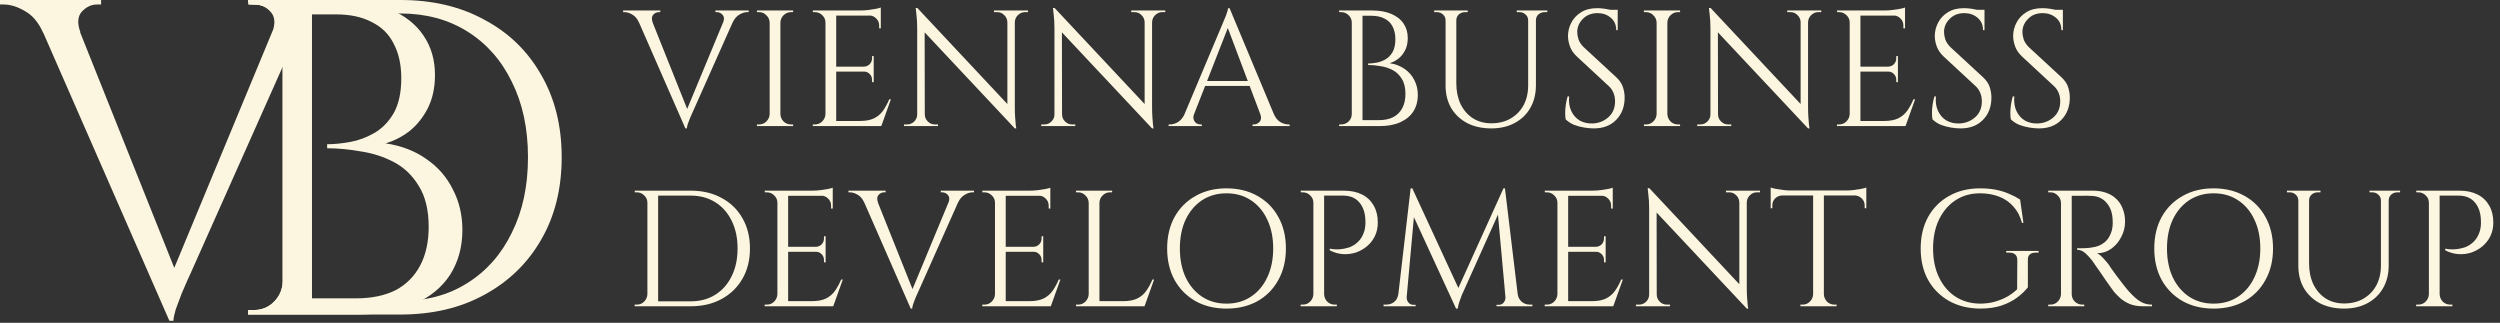
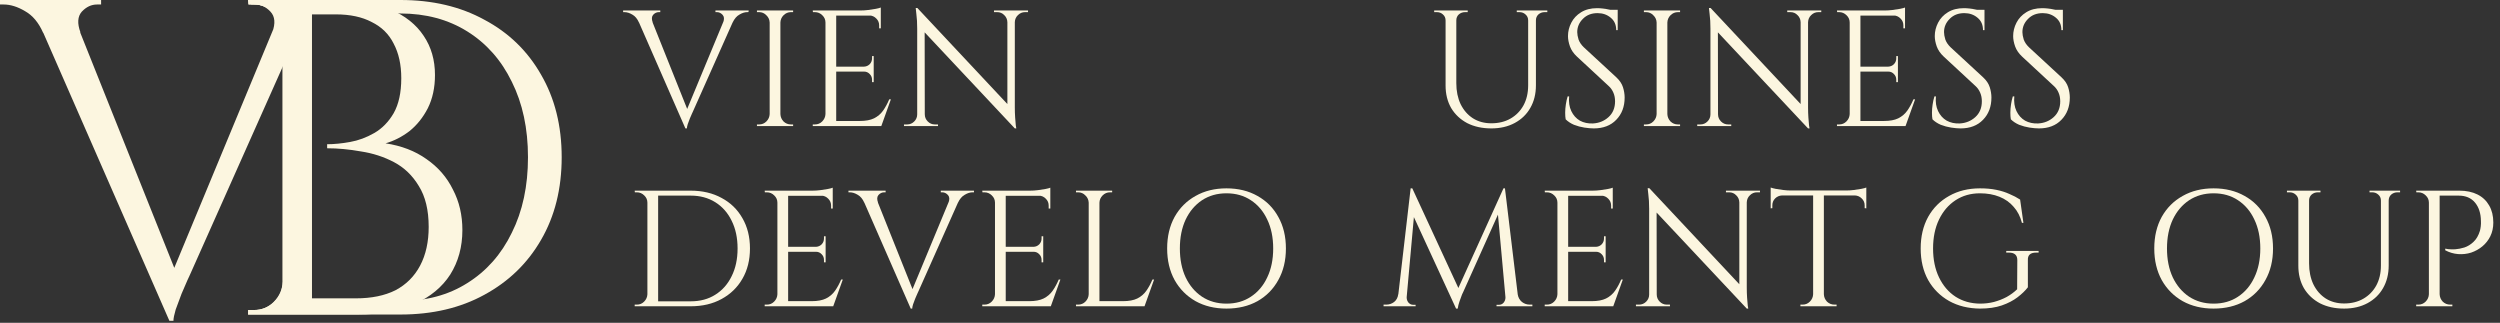
<svg xmlns="http://www.w3.org/2000/svg" width="333" height="43" viewBox="0 0 333 43" fill="none">
  <rect x="0" y="0" width="333" height="43" fill="#333333" stroke="none" />
  <path d="M53.331 2.28882e-05C57.6 2.28882e-05 61.331 0.878 64.522 2.633C67.754 4.349 70.268 6.783 72.064 9.935C73.899 13.087 74.817 16.758 74.817 20.947C74.817 25.137 73.899 28.808 72.064 31.96C70.268 35.072 67.754 37.506 64.522 39.261C61.331 41.017 57.6 41.895 53.331 41.895H40.523L40.463 40.099C40.463 40.099 40.882 40.099 41.72 40.099C42.598 40.099 43.675 40.099 44.952 40.099C46.269 40.099 47.565 40.099 48.842 40.099C50.119 40.099 51.176 40.099 52.014 40.099C52.892 40.099 53.331 40.099 53.331 40.099C56.762 40.099 59.735 39.301 62.248 37.705C64.802 36.109 66.777 33.875 68.173 31.002C69.61 28.129 70.328 24.778 70.328 20.947C70.328 17.117 69.61 13.765 68.173 10.893C66.777 8.02 64.802 5.785 62.248 4.189C59.695 2.594 56.722 1.796 53.331 1.796C53.331 1.796 52.872 1.796 51.954 1.796C51.076 1.796 49.959 1.796 48.603 1.796C47.286 1.796 45.949 1.796 44.593 1.796C43.276 1.796 42.159 1.796 41.241 1.796C40.324 1.796 39.865 1.796 39.865 1.796V2.28882e-05H53.331ZM41.54 2.28882e-05V41.895H37.65V2.28882e-05H41.54ZM37.83 37.526V41.895H33.042V41.296C33.042 41.296 33.161 41.296 33.401 41.296C33.68 41.296 33.82 41.296 33.82 41.296C34.857 41.296 35.735 40.937 36.453 40.219C37.211 39.461 37.61 38.563 37.65 37.526H37.83ZM37.83 4.369H37.65C37.65 3.332 37.271 2.454 36.513 1.736C35.755 0.978 34.857 0.599 33.82 0.599C33.82 0.599 33.7 0.599 33.461 0.599C33.221 0.599 33.102 0.599 33.102 0.599L33.042 2.28882e-05H37.83V4.369Z" fill="#FCF6E0" />
  <path d="M38.608 2.28882e-05H44.952C47.745 2.28882e-05 50.099 0.419 52.014 1.257C53.969 2.095 55.445 3.272 56.443 4.788C57.44 6.264 57.939 8 57.939 9.995C57.939 11.671 57.62 13.147 56.981 14.424C56.343 15.661 55.525 16.678 54.528 17.476C53.53 18.234 52.473 18.773 51.356 19.092C53.47 19.411 55.286 20.109 56.802 21.187C58.358 22.264 59.535 23.621 60.333 25.256C61.171 26.852 61.59 28.648 61.59 30.643C61.59 32.877 61.051 34.852 59.974 36.568C58.897 38.244 57.301 39.56 55.186 40.518C53.111 41.436 50.598 41.895 47.645 41.895H41.002C41.002 41.895 41.002 41.715 41.002 41.356C41.042 40.997 41.062 40.638 41.062 40.279C41.062 39.919 41.062 39.74 41.062 39.74H47.406C49.48 39.74 51.236 39.381 52.672 38.663C54.109 37.905 55.206 36.807 55.964 35.371C56.722 33.935 57.101 32.219 57.101 30.224C57.101 27.99 56.662 26.174 55.785 24.778C54.947 23.381 53.849 22.324 52.493 21.606C51.136 20.887 49.66 20.409 48.064 20.169C46.508 19.89 45.012 19.75 43.575 19.75V19.212C44.493 19.212 45.51 19.112 46.628 18.912C47.745 18.713 48.822 18.314 49.859 17.715C50.897 17.117 51.755 16.239 52.433 15.082C53.111 13.885 53.45 12.329 53.45 10.414C53.45 8.618 53.111 7.082 52.433 5.805C51.795 4.529 50.817 3.571 49.5 2.933C48.224 2.254 46.628 1.915 44.712 1.915H39.206C39.206 1.875 39.146 1.716 39.027 1.436C38.947 1.117 38.847 0.798 38.727 0.479C38.648 0.16 38.608 2.28882e-05 38.608 2.28882e-05ZM41.54 2.28882e-05V41.895H37.65V2.28882e-05H41.54ZM37.83 37.526V41.895H33.042L33.102 41.296C33.181 41.296 33.301 41.296 33.461 41.296C33.66 41.296 33.78 41.296 33.82 41.296C34.857 41.296 35.755 40.937 36.513 40.219C37.271 39.461 37.65 38.563 37.65 37.526H37.83ZM37.83 4.369H37.65C37.65 3.332 37.271 2.454 36.513 1.736C35.755 0.978 34.857 0.599 33.82 0.599C33.78 0.599 33.66 0.599 33.461 0.599C33.301 0.599 33.181 0.599 33.102 0.599L33.042 2.28882e-05H37.83V4.369Z" fill="#FCF6E0" />
  <path d="M22.563 42.733L4.01 0.359H9.097L23.76 37.047L22.563 42.733ZM22.563 42.733L22.025 38.543L37.944 0.18H41.535L25.316 36.568C25.316 36.568 25.197 36.827 24.957 37.346C24.758 37.825 24.498 38.423 24.179 39.142C23.9 39.86 23.64 40.558 23.401 41.236C23.202 41.915 23.102 42.413 23.102 42.733H22.563ZM36.269 4.309C36.708 3.112 36.628 2.195 36.029 1.556C35.431 0.918 34.752 0.599 33.994 0.599H33.456V5.72205e-05H45.486V0.599C45.486 0.599 45.386 0.599 45.186 0.599C45.027 0.599 44.947 0.599 44.947 0.599C44.069 0.599 43.131 0.898 42.134 1.496C41.136 2.055 40.319 3.012 39.68 4.369L36.269 4.309ZM10.713 4.309L5.746 4.369C5.147 3.012 4.349 2.055 3.352 1.496C2.354 0.898 1.396 0.599 0.479 0.599C0.479 0.599 0.399 0.599 0.239 0.599C0.08 0.599 0 0.599 0 0.599V5.72205e-05H13.466V0.599H12.928C12.169 0.599 11.491 0.918 10.893 1.556C10.334 2.195 10.274 3.112 10.713 4.309Z" fill="#FCF6E0" />
  <path d="M324.673 25.396H327.577C328.516 25.396 329.322 25.565 329.997 25.902C330.672 26.239 331.192 26.731 331.559 27.376C331.926 28.007 332.109 28.762 332.109 29.642C332.109 30.317 331.977 30.925 331.713 31.468C331.449 31.996 331.097 32.443 330.657 32.81C330.217 33.177 329.718 33.455 329.161 33.646C328.604 33.822 328.024 33.888 327.423 33.844C326.836 33.8 326.264 33.631 325.707 33.338V33.118C325.707 33.118 325.832 33.14 326.081 33.184C326.33 33.213 326.646 33.221 327.027 33.206C327.423 33.177 327.834 33.096 328.259 32.964C328.699 32.817 329.102 32.568 329.469 32.216C329.85 31.864 330.136 31.373 330.327 30.742C330.371 30.581 330.408 30.383 330.437 30.148C330.466 29.899 330.474 29.657 330.459 29.422C330.444 28.41 330.18 27.596 329.667 26.98C329.154 26.364 328.428 26.056 327.489 26.056H324.893C324.893 26.056 324.871 26.005 324.827 25.902C324.798 25.785 324.761 25.675 324.717 25.572C324.688 25.455 324.673 25.396 324.673 25.396ZM324.959 25.396V40.796H323.529V25.396H324.959ZM323.595 39.19V40.796H321.835V40.576C321.835 40.576 321.879 40.576 321.967 40.576C322.07 40.576 322.121 40.576 322.121 40.576C322.502 40.576 322.825 40.444 323.089 40.18C323.368 39.901 323.514 39.571 323.529 39.19H323.595ZM323.595 27.002H323.529C323.529 26.621 323.39 26.298 323.111 26.034C322.832 25.755 322.502 25.616 322.121 25.616C322.121 25.616 322.077 25.616 321.989 25.616C321.901 25.616 321.857 25.616 321.857 25.616L321.835 25.396H323.595V27.002ZM324.893 39.19H324.959C324.974 39.571 325.113 39.901 325.377 40.18C325.656 40.444 325.986 40.576 326.367 40.576C326.367 40.576 326.411 40.576 326.499 40.576C326.602 40.576 326.653 40.576 326.653 40.576V40.796H324.893V39.19Z" fill="#FCF6E0" />
  <path d="M307.569 25.396V35.076C307.569 36.132 307.759 37.063 308.141 37.87C308.537 38.677 309.087 39.307 309.791 39.762C310.495 40.202 311.309 40.422 312.233 40.422C313.215 40.422 314.073 40.209 314.807 39.784C315.54 39.359 316.112 38.772 316.523 38.024C316.933 37.261 317.139 36.374 317.139 35.362V25.396H318.173V35.362C318.173 36.506 317.923 37.511 317.425 38.376C316.941 39.227 316.251 39.894 315.357 40.378C314.462 40.862 313.421 41.104 312.233 41.104C311.015 41.104 309.945 40.869 309.021 40.4C308.111 39.916 307.4 39.249 306.887 38.398C306.388 37.533 306.139 36.528 306.139 35.384V25.396H307.569ZM306.205 25.396V26.716H306.139C306.139 26.393 306.021 26.129 305.787 25.924C305.567 25.719 305.295 25.616 304.973 25.616C304.973 25.616 304.914 25.616 304.797 25.616C304.679 25.616 304.621 25.616 304.621 25.616V25.396H306.205ZM309.087 25.396V25.616C309.087 25.616 309.028 25.616 308.911 25.616C308.793 25.616 308.735 25.616 308.735 25.616C308.412 25.616 308.133 25.719 307.899 25.924C307.679 26.129 307.569 26.393 307.569 26.716H307.525V25.396H309.087ZM317.205 25.396V26.716H317.139C317.139 26.393 317.021 26.129 316.787 25.924C316.567 25.719 316.295 25.616 315.973 25.616C315.973 25.616 315.914 25.616 315.797 25.616C315.679 25.616 315.621 25.616 315.621 25.616V25.396H317.205ZM319.691 25.396V25.616C319.691 25.616 319.632 25.616 319.515 25.616C319.397 25.616 319.339 25.616 319.339 25.616C319.016 25.616 318.737 25.719 318.503 25.924C318.283 26.129 318.173 26.393 318.173 26.716H318.129V25.396H319.691Z" fill="#FCF6E0" />
  <path d="M294.847 25.088C296.417 25.088 297.795 25.425 298.983 26.1C300.171 26.76 301.095 27.691 301.755 28.894C302.43 30.097 302.767 31.497 302.767 33.096C302.767 34.695 302.43 36.095 301.755 37.298C301.095 38.501 300.171 39.439 298.983 40.114C297.795 40.774 296.417 41.104 294.847 41.104C293.293 41.104 291.921 40.774 290.733 40.114C289.545 39.439 288.614 38.501 287.939 37.298C287.279 36.095 286.949 34.695 286.949 33.096C286.949 31.497 287.279 30.097 287.939 28.894C288.614 27.691 289.545 26.76 290.733 26.1C291.921 25.425 293.293 25.088 294.847 25.088ZM294.847 40.444C296.094 40.444 297.179 40.136 298.103 39.52C299.042 38.904 299.768 38.046 300.281 36.946C300.809 35.846 301.073 34.563 301.073 33.096C301.073 31.629 300.809 30.346 300.281 29.246C299.768 28.146 299.042 27.288 298.103 26.672C297.179 26.056 296.094 25.748 294.847 25.748C293.615 25.748 292.53 26.056 291.591 26.672C290.667 27.288 289.941 28.146 289.413 29.246C288.9 30.346 288.643 31.629 288.643 33.096C288.643 34.563 288.9 35.846 289.413 36.946C289.941 38.046 290.667 38.904 291.591 39.52C292.53 40.136 293.615 40.444 294.847 40.444Z" fill="#FCF6E0" />
-   <path d="M275.667 25.396H278.769C279.429 25.396 280.023 25.491 280.551 25.682C281.094 25.873 281.548 26.151 281.915 26.518C282.282 26.87 282.56 27.303 282.751 27.816C282.956 28.315 283.059 28.887 283.059 29.532C283.059 30.236 282.89 30.911 282.553 31.556C282.23 32.201 281.783 32.729 281.211 33.14C280.654 33.536 280.023 33.734 279.319 33.734C279.568 33.837 279.84 34.049 280.133 34.372C280.426 34.68 280.683 34.981 280.903 35.274C280.903 35.274 280.998 35.421 281.189 35.714C281.394 35.993 281.644 36.337 281.937 36.748C282.245 37.159 282.553 37.562 282.861 37.958C283.169 38.354 283.433 38.669 283.653 38.904C283.946 39.227 284.24 39.513 284.533 39.762C284.826 40.011 285.142 40.209 285.479 40.356C285.831 40.503 286.22 40.576 286.645 40.576V40.796H285.435C284.76 40.796 284.174 40.693 283.675 40.488C283.191 40.283 282.78 40.033 282.443 39.74C282.106 39.432 281.82 39.139 281.585 38.86C281.541 38.801 281.416 38.633 281.211 38.354C281.02 38.075 280.786 37.745 280.507 37.364C280.243 36.968 279.979 36.579 279.715 36.198C279.451 35.817 279.224 35.494 279.033 35.23C278.842 34.951 278.732 34.79 278.703 34.746C278.424 34.379 278.116 34.042 277.779 33.734C277.442 33.426 277.075 33.272 276.679 33.272V33.052C276.679 33.052 276.789 33.059 277.009 33.074C277.244 33.074 277.522 33.067 277.845 33.052C278.226 33.037 278.644 32.979 279.099 32.876C279.554 32.773 279.979 32.561 280.375 32.238C280.771 31.915 281.072 31.424 281.277 30.764C281.321 30.603 281.358 30.405 281.387 30.17C281.416 29.921 281.424 29.679 281.409 29.444C281.394 28.447 281.138 27.655 280.639 27.068C280.155 26.467 279.502 26.144 278.681 26.1C278.27 26.071 277.845 26.063 277.405 26.078C276.98 26.078 276.62 26.078 276.327 26.078C276.034 26.078 275.887 26.078 275.887 26.078C275.887 26.063 275.865 26.005 275.821 25.902C275.792 25.785 275.755 25.675 275.711 25.572C275.682 25.455 275.667 25.396 275.667 25.396ZM275.953 25.396V40.796H274.523V25.396H275.953ZM274.589 39.19V40.796H272.829V40.576C272.829 40.576 272.873 40.576 272.961 40.576C273.064 40.576 273.115 40.576 273.115 40.576C273.496 40.576 273.819 40.444 274.083 40.18C274.362 39.901 274.508 39.571 274.523 39.19H274.589ZM274.589 27.002H274.523C274.508 26.621 274.362 26.298 274.083 26.034C273.819 25.755 273.496 25.616 273.115 25.616C273.115 25.616 273.064 25.616 272.961 25.616C272.873 25.616 272.829 25.616 272.829 25.616V25.396H274.589V27.002ZM275.887 39.19H275.953C275.953 39.571 276.092 39.901 276.371 40.18C276.65 40.444 276.98 40.576 277.361 40.576C277.361 40.576 277.405 40.576 277.493 40.576C277.581 40.576 277.625 40.576 277.625 40.576V40.796H275.887V39.19Z" fill="#FCF6E0" />
  <path d="M270.113 34.636V38.266C269.776 38.706 269.321 39.146 268.749 39.586C268.177 40.026 267.473 40.393 266.637 40.686C265.816 40.965 264.848 41.104 263.733 41.104C262.178 41.089 260.807 40.752 259.619 40.092C258.431 39.417 257.5 38.486 256.825 37.298C256.165 36.095 255.835 34.695 255.835 33.096C255.835 31.497 256.165 30.097 256.825 28.894C257.5 27.691 258.431 26.76 259.619 26.1C260.807 25.425 262.178 25.088 263.733 25.088C264.54 25.088 265.266 25.154 265.911 25.286C266.556 25.418 267.136 25.601 267.649 25.836C268.177 26.056 268.654 26.305 269.079 26.584L269.519 29.686H269.321C269.101 28.835 268.734 28.124 268.221 27.552C267.722 26.965 267.092 26.518 266.329 26.21C265.566 25.902 264.701 25.748 263.733 25.748C262.501 25.748 261.416 26.056 260.477 26.672C259.538 27.288 258.805 28.146 258.277 29.246C257.749 30.346 257.485 31.629 257.485 33.096C257.485 34.563 257.749 35.846 258.277 36.946C258.805 38.046 259.538 38.904 260.477 39.52C261.416 40.121 262.501 40.429 263.733 40.444C264.378 40.444 264.994 40.371 265.581 40.224C266.182 40.063 266.747 39.843 267.275 39.564C267.803 39.271 268.272 38.926 268.683 38.53L268.705 34.636C268.705 33.976 268.331 33.646 267.583 33.646H267.231V33.426H271.543V33.646H271.213C270.45 33.646 270.084 33.976 270.113 34.636Z" fill="#FCF6E0" />
  <path d="M242.939 25.462V40.796H241.509V25.462H242.939ZM248.593 25.374V26.034H235.855V25.374H248.593ZM248.593 25.968V27.75L248.373 27.728V27.354C248.373 26.987 248.241 26.679 247.977 26.43C247.728 26.181 247.427 26.049 247.075 26.034V25.968H248.593ZM248.593 24.978V25.616L245.909 25.374C246.232 25.374 246.569 25.352 246.921 25.308C247.288 25.264 247.625 25.213 247.933 25.154C248.241 25.095 248.461 25.037 248.593 24.978ZM241.575 39.19V40.796H239.815V40.576C239.815 40.576 239.859 40.576 239.947 40.576C240.05 40.576 240.101 40.576 240.101 40.576C240.483 40.576 240.805 40.444 241.069 40.18C241.348 39.901 241.495 39.571 241.509 39.19H241.575ZM242.873 39.19H242.939C242.954 39.571 243.093 39.901 243.357 40.18C243.636 40.444 243.966 40.576 244.347 40.576C244.347 40.576 244.391 40.576 244.479 40.576C244.582 40.576 244.633 40.576 244.633 40.576V40.796H242.873V39.19ZM237.373 25.968V26.034C237.007 26.049 236.699 26.181 236.449 26.43C236.2 26.679 236.075 26.987 236.075 27.354V27.728L235.855 27.75V25.968H237.373ZM235.855 24.978C236.002 25.037 236.222 25.095 236.515 25.154C236.823 25.213 237.161 25.264 237.527 25.308C237.894 25.352 238.231 25.374 238.539 25.374L235.855 25.616V24.978Z" fill="#FCF6E0" />
  <path d="M219.689 25.066L232.471 38.706L232.669 41.104L219.887 27.486L219.689 25.066ZM219.733 39.234V40.796H217.907V40.576C217.907 40.576 217.973 40.576 218.105 40.576C218.237 40.576 218.311 40.576 218.325 40.576C218.692 40.576 219.007 40.444 219.271 40.18C219.535 39.916 219.667 39.601 219.667 39.234H219.733ZM220.679 39.234C220.679 39.601 220.811 39.916 221.075 40.18C221.339 40.444 221.655 40.576 222.021 40.576C222.036 40.576 222.109 40.576 222.241 40.576C222.373 40.576 222.439 40.576 222.439 40.576V40.796H220.613V39.234H220.679ZM219.689 25.066L220.657 26.298L220.679 40.796H219.667V27.816C219.667 27.068 219.631 26.423 219.557 25.88C219.499 25.337 219.469 25.066 219.469 25.066H219.689ZM232.669 25.396V38.288C232.669 38.757 232.684 39.212 232.713 39.652C232.743 40.077 232.772 40.429 232.801 40.708C232.845 40.972 232.867 41.104 232.867 41.104H232.669L231.679 39.938V25.396H232.669ZM234.429 25.396V25.616C234.429 25.616 234.363 25.616 234.231 25.616C234.099 25.616 234.033 25.616 234.033 25.616C233.667 25.616 233.351 25.748 233.087 26.012C232.823 26.261 232.684 26.577 232.669 26.958H232.603V25.396H234.429ZM229.897 25.396H231.723V26.958H231.679C231.665 26.577 231.525 26.261 231.261 26.012C231.012 25.748 230.697 25.616 230.315 25.616C230.315 25.616 230.249 25.616 230.117 25.616C229.985 25.616 229.912 25.616 229.897 25.616V25.396Z" fill="#FCF6E0" />
  <path d="M208.879 25.396V40.796H207.449V25.396H208.879ZM214.819 40.114V40.796H208.813V40.114H214.819ZM213.873 32.876V33.536H208.813V32.876H213.873ZM214.819 25.396V26.078H208.813V25.396H214.819ZM216.161 37.232L214.885 40.796H211.233L212.025 40.114C212.802 40.114 213.433 39.997 213.917 39.762C214.415 39.513 214.819 39.168 215.127 38.728C215.435 38.288 215.706 37.789 215.941 37.232H216.161ZM213.873 33.492V34.944H213.653V34.614C213.653 34.321 213.55 34.071 213.345 33.866C213.14 33.646 212.89 33.536 212.597 33.536V33.492H213.873ZM213.873 31.468V32.92H212.597V32.876C212.89 32.861 213.14 32.751 213.345 32.546C213.55 32.326 213.653 32.069 213.653 31.776V31.468H213.873ZM214.819 26.012V27.772H214.599V27.376C214.599 27.024 214.474 26.723 214.225 26.474C213.975 26.21 213.668 26.071 213.301 26.056V26.012H214.819ZM214.819 25V25.638L212.135 25.396C212.458 25.396 212.795 25.374 213.147 25.33C213.514 25.286 213.851 25.235 214.159 25.176C214.467 25.117 214.687 25.059 214.819 25ZM207.515 39.19V40.796H205.755V40.576C205.755 40.576 205.799 40.576 205.887 40.576C205.99 40.576 206.041 40.576 206.041 40.576C206.422 40.576 206.745 40.444 207.009 40.18C207.288 39.901 207.434 39.571 207.449 39.19H207.515ZM207.515 27.002H207.449C207.449 26.621 207.31 26.298 207.031 26.034C206.752 25.755 206.422 25.616 206.041 25.616C206.041 25.616 205.997 25.616 205.909 25.616C205.821 25.616 205.777 25.616 205.777 25.616L205.755 25.396H207.515V27.002Z" fill="#FCF6E0" />
  <path d="M200.262 25.088L200.438 26.562L194.916 38.86C194.916 38.86 194.858 38.985 194.74 39.234C194.638 39.483 194.528 39.784 194.41 40.136C194.293 40.473 194.212 40.796 194.168 41.104H193.948L193.64 39.718L200.262 25.088ZM186.732 39.19V40.796H184.29V40.576C184.305 40.576 184.364 40.576 184.466 40.576C184.584 40.576 184.642 40.576 184.642 40.576C185.038 40.576 185.39 40.459 185.698 40.224C186.006 39.975 186.19 39.63 186.248 39.19H186.732ZM187.37 39.542C187.37 39.557 187.37 39.571 187.37 39.586C187.37 39.601 187.37 39.623 187.37 39.652C187.37 39.887 187.451 40.107 187.612 40.312C187.788 40.503 187.994 40.598 188.228 40.598H188.558V40.796H187.216V39.542H187.37ZM187.898 25.088H188.118L188.558 26.386L187.26 40.796H186.072L187.898 25.088ZM188.118 25.088L194.454 38.794L193.948 41.104L187.7 27.552L188.118 25.088ZM200.46 25.088L202.352 40.796H200.636L199.426 27.464L200.262 25.088H200.46ZM201.692 39.19H202.154C202.228 39.63 202.418 39.975 202.726 40.224C203.034 40.459 203.379 40.576 203.76 40.576C203.76 40.576 203.819 40.576 203.936 40.576C204.054 40.576 204.112 40.576 204.112 40.576V40.796H201.692V39.19ZM200.526 39.542H200.68V40.796H199.338V40.598H199.668C199.918 40.598 200.123 40.503 200.284 40.312C200.446 40.107 200.526 39.887 200.526 39.652C200.526 39.623 200.526 39.601 200.526 39.586C200.526 39.571 200.526 39.557 200.526 39.542Z" fill="#FCF6E0" />
-   <path d="M176.087 25.396H178.991C179.93 25.396 180.736 25.565 181.411 25.902C182.086 26.239 182.606 26.731 182.973 27.376C183.34 28.007 183.523 28.762 183.523 29.642C183.523 30.317 183.391 30.925 183.127 31.468C182.863 31.996 182.511 32.443 182.071 32.81C181.631 33.177 181.132 33.455 180.575 33.646C180.018 33.822 179.438 33.888 178.837 33.844C178.25 33.8 177.678 33.631 177.121 33.338V33.118C177.121 33.118 177.246 33.14 177.495 33.184C177.744 33.213 178.06 33.221 178.441 33.206C178.837 33.177 179.248 33.096 179.673 32.964C180.113 32.817 180.516 32.568 180.883 32.216C181.264 31.864 181.55 31.373 181.741 30.742C181.785 30.581 181.822 30.383 181.851 30.148C181.88 29.899 181.888 29.657 181.873 29.422C181.858 28.41 181.594 27.596 181.081 26.98C180.568 26.364 179.842 26.056 178.903 26.056H176.307C176.307 26.056 176.285 26.005 176.241 25.902C176.212 25.785 176.175 25.675 176.131 25.572C176.102 25.455 176.087 25.396 176.087 25.396ZM176.373 25.396V40.796H174.943V25.396H176.373ZM175.009 39.19V40.796H173.249V40.576C173.249 40.576 173.293 40.576 173.381 40.576C173.484 40.576 173.535 40.576 173.535 40.576C173.916 40.576 174.239 40.444 174.503 40.18C174.782 39.901 174.928 39.571 174.943 39.19H175.009ZM175.009 27.002H174.943C174.943 26.621 174.804 26.298 174.525 26.034C174.246 25.755 173.916 25.616 173.535 25.616C173.535 25.616 173.491 25.616 173.403 25.616C173.315 25.616 173.271 25.616 173.271 25.616L173.249 25.396H175.009V27.002ZM176.307 39.19H176.373C176.388 39.571 176.527 39.901 176.791 40.18C177.07 40.444 177.4 40.576 177.781 40.576C177.781 40.576 177.825 40.576 177.913 40.576C178.016 40.576 178.067 40.576 178.067 40.576V40.796H176.307V39.19Z" fill="#FCF6E0" />
  <path d="M163.363 25.088C164.932 25.088 166.311 25.425 167.499 26.1C168.687 26.76 169.611 27.691 170.271 28.894C170.946 30.097 171.283 31.497 171.283 33.096C171.283 34.695 170.946 36.095 170.271 37.298C169.611 38.501 168.687 39.439 167.499 40.114C166.311 40.774 164.932 41.104 163.363 41.104C161.808 41.104 160.437 40.774 159.249 40.114C158.061 39.439 157.13 38.501 156.455 37.298C155.795 36.095 155.465 34.695 155.465 33.096C155.465 31.497 155.795 30.097 156.455 28.894C157.13 27.691 158.061 26.76 159.249 26.1C160.437 25.425 161.808 25.088 163.363 25.088ZM163.363 40.444C164.61 40.444 165.695 40.136 166.619 39.52C167.558 38.904 168.284 38.046 168.797 36.946C169.325 35.846 169.589 34.563 169.589 33.096C169.589 31.629 169.325 30.346 168.797 29.246C168.284 28.146 167.558 27.288 166.619 26.672C165.695 26.056 164.61 25.748 163.363 25.748C162.131 25.748 161.046 26.056 160.107 26.672C159.183 27.288 158.457 28.146 157.929 29.246C157.416 30.346 157.159 31.629 157.159 33.096C157.159 34.563 157.416 35.846 157.929 36.946C158.457 38.046 159.183 38.904 160.107 39.52C161.046 40.136 162.131 40.444 163.363 40.444Z" fill="#FCF6E0" />
  <path d="M146.445 25.396V40.796H145.015V25.396H146.445ZM152.385 40.114V40.796H146.379V40.114H152.385ZM153.727 37.232L152.451 40.796H148.799L149.591 40.114C150.369 40.114 150.999 39.997 151.483 39.762C151.982 39.513 152.385 39.168 152.693 38.728C153.001 38.288 153.273 37.789 153.507 37.232H153.727ZM145.081 39.19V40.796H143.321V40.576C143.321 40.576 143.365 40.576 143.453 40.576C143.556 40.576 143.607 40.576 143.607 40.576C143.989 40.576 144.311 40.444 144.575 40.18C144.854 39.901 145.001 39.571 145.015 39.19H145.081ZM145.081 27.002H145.015C145.001 26.621 144.854 26.298 144.575 26.034C144.311 25.755 143.989 25.616 143.607 25.616C143.607 25.616 143.556 25.616 143.453 25.616C143.365 25.616 143.321 25.616 143.321 25.616V25.396H145.081V27.002ZM146.379 27.002V25.396H148.139V25.616C148.125 25.616 148.073 25.616 147.985 25.616C147.897 25.616 147.853 25.616 147.853 25.616C147.472 25.616 147.142 25.755 146.863 26.034C146.599 26.298 146.46 26.621 146.445 27.002H146.379Z" fill="#FCF6E0" />
  <path d="M133.963 25.396V40.796H132.533V25.396H133.963ZM139.903 40.114V40.796H133.897V40.114H139.903ZM138.957 32.876V33.536H133.897V32.876H138.957ZM139.903 25.396V26.078H133.897V25.396H139.903ZM141.245 37.232L139.969 40.796H136.317L137.109 40.114C137.886 40.114 138.517 39.997 139.001 39.762C139.499 39.513 139.903 39.168 140.211 38.728C140.519 38.288 140.79 37.789 141.025 37.232H141.245ZM138.957 33.492V34.944H138.737V34.614C138.737 34.321 138.634 34.071 138.429 33.866C138.223 33.646 137.974 33.536 137.681 33.536V33.492H138.957ZM138.957 31.468V32.92H137.681V32.876C137.974 32.861 138.223 32.751 138.429 32.546C138.634 32.326 138.737 32.069 138.737 31.776V31.468H138.957ZM139.903 26.012V27.772H139.683V27.376C139.683 27.024 139.558 26.723 139.309 26.474C139.059 26.21 138.751 26.071 138.385 26.056V26.012H139.903ZM139.903 25V25.638L137.219 25.396C137.541 25.396 137.879 25.374 138.231 25.33C138.597 25.286 138.935 25.235 139.243 25.176C139.551 25.117 139.771 25.059 139.903 25ZM132.599 39.19V40.796H130.839V40.576C130.839 40.576 130.883 40.576 130.971 40.576C131.073 40.576 131.125 40.576 131.125 40.576C131.506 40.576 131.829 40.444 132.093 40.18C132.371 39.901 132.518 39.571 132.533 39.19H132.599ZM132.599 27.002H132.533C132.533 26.621 132.393 26.298 132.115 26.034C131.836 25.755 131.506 25.616 131.125 25.616C131.125 25.616 131.081 25.616 130.993 25.616C130.905 25.616 130.861 25.616 130.861 25.616L130.839 25.396H132.599V27.002Z" fill="#FCF6E0" />
  <path d="M121.308 41.104L114.488 25.528H116.358L121.748 39.014L121.308 41.104ZM121.308 41.104L121.11 39.564L126.962 25.462H128.282L122.32 38.838C122.32 38.838 122.276 38.933 122.188 39.124C122.114 39.3 122.019 39.52 121.902 39.784C121.799 40.048 121.704 40.305 121.616 40.554C121.542 40.803 121.506 40.987 121.506 41.104H121.308ZM126.346 26.98C126.507 26.54 126.478 26.203 126.258 25.968C126.038 25.733 125.788 25.616 125.51 25.616H125.312V25.396H129.734V25.616C129.734 25.616 129.697 25.616 129.624 25.616C129.565 25.616 129.536 25.616 129.536 25.616C129.213 25.616 128.868 25.726 128.502 25.946C128.135 26.151 127.834 26.503 127.6 27.002L126.346 26.98ZM116.952 26.98L115.126 27.002C114.906 26.503 114.612 26.151 114.246 25.946C113.879 25.726 113.527 25.616 113.19 25.616C113.19 25.616 113.16 25.616 113.102 25.616C113.043 25.616 113.014 25.616 113.014 25.616V25.396H117.964V25.616H117.766C117.487 25.616 117.238 25.733 117.018 25.968C116.812 26.203 116.79 26.54 116.952 26.98Z" fill="#FCF6E0" />
  <path d="M104.98 25.396V40.796H103.55V25.396H104.98ZM110.92 40.114V40.796H104.914V40.114H110.92ZM109.974 32.876V33.536H104.914V32.876H109.974ZM110.92 25.396V26.078H104.914V25.396H110.92ZM112.262 37.232L110.986 40.796H107.334L108.126 40.114C108.904 40.114 109.534 39.997 110.018 39.762C110.517 39.513 110.92 39.168 111.228 38.728C111.536 38.288 111.808 37.789 112.042 37.232H112.262ZM109.974 33.492V34.944H109.754V34.614C109.754 34.321 109.652 34.071 109.446 33.866C109.241 33.646 108.992 33.536 108.698 33.536V33.492H109.974ZM109.974 31.468V32.92H108.698V32.876C108.992 32.861 109.241 32.751 109.446 32.546C109.652 32.326 109.754 32.069 109.754 31.776V31.468H109.974ZM110.92 26.012V27.772H110.7V27.376C110.7 27.024 110.576 26.723 110.326 26.474C110.077 26.21 109.769 26.071 109.402 26.056V26.012H110.92ZM110.92 25V25.638L108.236 25.396C108.559 25.396 108.896 25.374 109.248 25.33C109.615 25.286 109.952 25.235 110.26 25.176C110.568 25.117 110.788 25.059 110.92 25ZM103.616 39.19V40.796H101.856V40.576C101.856 40.576 101.9 40.576 101.988 40.576C102.091 40.576 102.142 40.576 102.142 40.576C102.524 40.576 102.846 40.444 103.11 40.18C103.389 39.901 103.536 39.571 103.55 39.19H103.616ZM103.616 27.002H103.55C103.55 26.621 103.411 26.298 103.132 26.034C102.854 25.755 102.524 25.616 102.142 25.616C102.142 25.616 102.098 25.616 102.01 25.616C101.922 25.616 101.878 25.616 101.878 25.616L101.856 25.396H103.616V27.002Z" fill="#FCF6E0" />
  <path d="M91.998 25.396C93.567 25.396 94.939 25.719 96.112 26.364C97.3 26.995 98.224 27.889 98.884 29.048C99.559 30.207 99.896 31.556 99.896 33.096C99.896 34.636 99.559 35.985 98.884 37.144C98.224 38.288 97.3 39.183 96.112 39.828C94.939 40.473 93.567 40.796 91.998 40.796H87.29L87.268 40.136C87.268 40.136 87.422 40.136 87.73 40.136C88.053 40.136 88.449 40.136 88.918 40.136C89.402 40.136 89.879 40.136 90.348 40.136C90.817 40.136 91.206 40.136 91.514 40.136C91.837 40.136 91.998 40.136 91.998 40.136C93.259 40.136 94.352 39.843 95.276 39.256C96.215 38.669 96.941 37.848 97.454 36.792C97.982 35.736 98.246 34.504 98.246 33.096C98.246 31.688 97.982 30.456 97.454 29.4C96.941 28.344 96.215 27.523 95.276 26.936C94.337 26.349 93.245 26.056 91.998 26.056C91.998 26.056 91.829 26.056 91.492 26.056C91.169 26.056 90.759 26.056 90.26 26.056C89.776 26.056 89.285 26.056 88.786 26.056C88.302 26.056 87.891 26.056 87.554 26.056C87.217 26.056 87.048 26.056 87.048 26.056V25.396H91.998ZM87.664 25.396V40.796H86.234V25.396H87.664ZM86.3 39.19V40.796H84.54V40.576C84.54 40.576 84.584 40.576 84.672 40.576C84.775 40.576 84.826 40.576 84.826 40.576C85.207 40.576 85.53 40.444 85.794 40.18C86.073 39.901 86.219 39.571 86.234 39.19H86.3ZM86.3 27.002H86.234C86.234 26.621 86.095 26.298 85.816 26.034C85.537 25.755 85.207 25.616 84.826 25.616C84.826 25.616 84.782 25.616 84.694 25.616C84.606 25.616 84.562 25.616 84.562 25.616L84.54 25.396H86.3V27.002Z" fill="#FCF6E0" />
  <path d="M272.025 1.088C272.26 1.088 272.509 1.103 272.773 1.132C273.052 1.161 273.316 1.205 273.565 1.264C273.829 1.308 274.064 1.359 274.269 1.418C274.489 1.462 274.658 1.513 274.775 1.572V4.014H274.577C274.577 3.31 274.335 2.76 273.851 2.364C273.367 1.953 272.781 1.748 272.091 1.748C271.285 1.748 270.632 2.005 270.133 2.518C269.635 3.017 269.385 3.603 269.385 4.278C269.385 4.557 269.444 4.887 269.561 5.268C269.693 5.635 269.928 5.979 270.265 6.302L274.599 10.306C275.039 10.717 275.333 11.157 275.479 11.626C275.626 12.095 275.699 12.55 275.699 12.99C275.699 14.207 275.325 15.197 274.577 15.96C273.844 16.723 272.847 17.104 271.585 17.104C271.233 17.104 270.815 17.067 270.331 16.994C269.862 16.921 269.4 16.796 268.945 16.62C268.505 16.429 268.139 16.187 267.845 15.894C267.801 15.659 267.779 15.366 267.779 15.014C267.779 14.662 267.809 14.295 267.867 13.914C267.926 13.518 268.007 13.159 268.109 12.836H268.307C268.234 13.584 268.329 14.237 268.593 14.794C268.857 15.351 269.239 15.777 269.737 16.07C270.251 16.349 270.83 16.473 271.475 16.444C272.282 16.4 272.971 16.121 273.543 15.608C274.13 15.08 274.423 14.376 274.423 13.496C274.423 13.071 274.35 12.689 274.203 12.352C274.057 12 273.844 11.699 273.565 11.45L269.341 7.534C268.901 7.123 268.593 6.676 268.417 6.192C268.241 5.693 268.153 5.231 268.153 4.806C268.153 4.19 268.3 3.596 268.593 3.024C268.887 2.452 269.319 1.99 269.891 1.638C270.478 1.271 271.189 1.088 272.025 1.088ZM274.775 1.308V1.77H273.103V1.308H274.775Z" fill="#FCF6E0" />
  <path d="M261.584 1.088C261.818 1.088 262.068 1.103 262.332 1.132C262.61 1.161 262.874 1.205 263.124 1.264C263.388 1.308 263.622 1.359 263.828 1.418C264.048 1.462 264.216 1.513 264.334 1.572V4.014H264.136C264.136 3.31 263.894 2.76 263.41 2.364C262.926 1.953 262.339 1.748 261.65 1.748C260.843 1.748 260.19 2.005 259.692 2.518C259.193 3.017 258.944 3.603 258.944 4.278C258.944 4.557 259.002 4.887 259.12 5.268C259.252 5.635 259.486 5.979 259.824 6.302L264.158 10.306C264.598 10.717 264.891 11.157 265.038 11.626C265.184 12.095 265.258 12.55 265.258 12.99C265.258 14.207 264.884 15.197 264.136 15.96C263.402 16.723 262.405 17.104 261.144 17.104C260.792 17.104 260.374 17.067 259.89 16.994C259.42 16.921 258.958 16.796 258.504 16.62C258.064 16.429 257.697 16.187 257.404 15.894C257.36 15.659 257.338 15.366 257.338 15.014C257.338 14.662 257.367 14.295 257.426 13.914C257.484 13.518 257.565 13.159 257.668 12.836H257.866C257.792 13.584 257.888 14.237 258.152 14.794C258.416 15.351 258.797 15.777 259.296 16.07C259.809 16.349 260.388 16.473 261.034 16.444C261.84 16.4 262.53 16.121 263.102 15.608C263.688 15.08 263.982 14.376 263.982 13.496C263.982 13.071 263.908 12.689 263.762 12.352C263.615 12 263.402 11.699 263.124 11.45L258.9 7.534C258.46 7.123 258.152 6.676 257.976 6.192C257.8 5.693 257.712 5.231 257.712 4.806C257.712 4.19 257.858 3.596 258.152 3.024C258.445 2.452 258.878 1.99 259.45 1.638C260.036 1.271 260.748 1.088 261.584 1.088ZM264.334 1.308V1.77H262.662V1.308H264.334Z" fill="#FCF6E0" />
  <path d="M247.809 1.396V16.796H246.379V1.396H247.809ZM253.749 16.114V16.796H247.743V16.114H253.749ZM252.803 8.876V9.536H247.743V8.876H252.803ZM253.749 1.396V2.078H247.743V1.396H253.749ZM255.091 13.232L253.815 16.796H250.163L250.955 16.114C251.732 16.114 252.363 15.997 252.847 15.762C253.345 15.513 253.749 15.168 254.057 14.728C254.365 14.288 254.636 13.789 254.871 13.232H255.091ZM252.803 9.492V10.944H252.583V10.614C252.583 10.321 252.48 10.071 252.275 9.866C252.069 9.646 251.82 9.536 251.527 9.536V9.492H252.803ZM252.803 7.468V8.92H251.527V8.876C251.82 8.861 252.069 8.751 252.275 8.546C252.48 8.326 252.583 8.069 252.583 7.776V7.468H252.803ZM253.749 2.012V3.772H253.529V3.376C253.529 3.024 253.404 2.723 253.155 2.474C252.905 2.21 252.597 2.071 252.231 2.056V2.012H253.749ZM253.749 1V1.638L251.065 1.396C251.387 1.396 251.725 1.374 252.077 1.33C252.443 1.286 252.781 1.235 253.089 1.176C253.397 1.117 253.617 1.059 253.749 1ZM246.445 15.19V16.796H244.685V16.576C244.685 16.576 244.729 16.576 244.817 16.576C244.919 16.576 244.971 16.576 244.971 16.576C245.352 16.576 245.675 16.444 245.939 16.18C246.217 15.901 246.364 15.571 246.379 15.19H246.445ZM246.445 3.002H246.379C246.379 2.621 246.239 2.298 245.961 2.034C245.682 1.755 245.352 1.616 244.971 1.616C244.971 1.616 244.927 1.616 244.839 1.616C244.751 1.616 244.707 1.616 244.707 1.616L244.685 1.396H246.445V3.002Z" fill="#FCF6E0" />
  <path d="M227.853 1.066L240.635 14.706L240.833 17.104L228.051 3.486L227.853 1.066ZM227.897 15.234V16.796H226.071V16.576C226.071 16.576 226.137 16.576 226.269 16.576C226.401 16.576 226.475 16.576 226.489 16.576C226.856 16.576 227.171 16.444 227.435 16.18C227.699 15.916 227.831 15.601 227.831 15.234H227.897ZM228.843 15.234C228.843 15.601 228.975 15.916 229.239 16.18C229.503 16.444 229.819 16.576 230.185 16.576C230.2 16.576 230.273 16.576 230.405 16.576C230.537 16.576 230.603 16.576 230.603 16.576V16.796H228.777V15.234H228.843ZM227.853 1.066L228.821 2.298L228.843 16.796H227.831V3.816C227.831 3.068 227.795 2.423 227.721 1.88C227.663 1.337 227.633 1.066 227.633 1.066H227.853ZM240.833 1.396V14.288C240.833 14.757 240.848 15.212 240.877 15.652C240.907 16.077 240.936 16.429 240.965 16.708C241.009 16.972 241.031 17.104 241.031 17.104H240.833L239.843 15.938V1.396H240.833ZM242.593 1.396V1.616C242.593 1.616 242.527 1.616 242.395 1.616C242.263 1.616 242.197 1.616 242.197 1.616C241.831 1.616 241.515 1.748 241.251 2.012C240.987 2.261 240.848 2.577 240.833 2.958H240.767V1.396H242.593ZM238.061 1.396H239.887V2.958H239.843C239.829 2.577 239.689 2.261 239.425 2.012C239.176 1.748 238.861 1.616 238.479 1.616C238.479 1.616 238.413 1.616 238.281 1.616C238.149 1.616 238.076 1.616 238.061 1.616V1.396Z" fill="#FCF6E0" />
  <path d="M222.092 1.396V16.796H220.662V1.396H222.092ZM220.728 15.19V16.796H218.968V16.576C218.968 16.576 219.012 16.576 219.1 16.576C219.202 16.576 219.254 16.576 219.254 16.576C219.635 16.576 219.958 16.444 220.222 16.18C220.5 15.901 220.647 15.571 220.662 15.19H220.728ZM220.728 3.002H220.662C220.647 2.621 220.5 2.298 220.222 2.034C219.958 1.755 219.635 1.616 219.254 1.616C219.254 1.616 219.202 1.616 219.1 1.616C219.012 1.616 218.968 1.616 218.968 1.616V1.396H220.728V3.002ZM222.026 15.19H222.092C222.106 15.571 222.246 15.901 222.51 16.18C222.788 16.444 223.118 16.576 223.5 16.576C223.5 16.576 223.544 16.576 223.632 16.576C223.72 16.576 223.771 16.576 223.786 16.576V16.796H222.026V15.19ZM222.026 3.002V1.396H223.786V1.616C223.771 1.616 223.72 1.616 223.632 1.616C223.544 1.616 223.5 1.616 223.5 1.616C223.118 1.616 222.788 1.755 222.51 2.034C222.246 2.298 222.106 2.621 222.092 3.002H222.026Z" fill="#FCF6E0" />
  <path d="M212.728 1.088C212.963 1.088 213.212 1.103 213.476 1.132C213.755 1.161 214.019 1.205 214.268 1.264C214.532 1.308 214.767 1.359 214.972 1.418C215.192 1.462 215.361 1.513 215.478 1.572V4.014H215.28C215.28 3.31 215.038 2.76 214.554 2.364C214.07 1.953 213.484 1.748 212.794 1.748C211.988 1.748 211.335 2.005 210.836 2.518C210.338 3.017 210.088 3.603 210.088 4.278C210.088 4.557 210.147 4.887 210.264 5.268C210.396 5.635 210.631 5.979 210.968 6.302L215.302 10.306C215.742 10.717 216.036 11.157 216.182 11.626C216.329 12.095 216.402 12.55 216.402 12.99C216.402 14.207 216.028 15.197 215.28 15.96C214.547 16.723 213.55 17.104 212.288 17.104C211.936 17.104 211.518 17.067 211.034 16.994C210.565 16.921 210.103 16.796 209.648 16.62C209.208 16.429 208.842 16.187 208.548 15.894C208.504 15.659 208.482 15.366 208.482 15.014C208.482 14.662 208.512 14.295 208.57 13.914C208.629 13.518 208.71 13.159 208.812 12.836H209.01C208.937 13.584 209.032 14.237 209.296 14.794C209.56 15.351 209.942 15.777 210.44 16.07C210.954 16.349 211.533 16.473 212.178 16.444C212.985 16.4 213.674 16.121 214.246 15.608C214.833 15.08 215.126 14.376 215.126 13.496C215.126 13.071 215.053 12.689 214.906 12.352C214.76 12 214.547 11.699 214.268 11.45L210.044 7.534C209.604 7.123 209.296 6.676 209.12 6.192C208.944 5.693 208.856 5.231 208.856 4.806C208.856 4.19 209.003 3.596 209.296 3.024C209.59 2.452 210.022 1.99 210.594 1.638C211.181 1.271 211.892 1.088 212.728 1.088ZM215.478 1.308V1.77H213.806V1.308H215.478Z" fill="#FCF6E0" />
  <path d="M193.981 1.396V11.076C193.981 12.132 194.172 13.063 194.553 13.87C194.949 14.677 195.499 15.307 196.203 15.762C196.907 16.202 197.721 16.422 198.645 16.422C199.628 16.422 200.486 16.209 201.219 15.784C201.952 15.359 202.524 14.772 202.935 14.024C203.346 13.261 203.551 12.374 203.551 11.362V1.396H204.585V11.362C204.585 12.506 204.336 13.511 203.837 14.376C203.353 15.227 202.664 15.894 201.769 16.378C200.874 16.862 199.833 17.104 198.645 17.104C197.428 17.104 196.357 16.869 195.433 16.4C194.524 15.916 193.812 15.249 193.299 14.398C192.8 13.533 192.551 12.528 192.551 11.384V1.396H193.981ZM192.617 1.396V2.716H192.551C192.551 2.393 192.434 2.129 192.199 1.924C191.979 1.719 191.708 1.616 191.385 1.616C191.385 1.616 191.326 1.616 191.209 1.616C191.092 1.616 191.033 1.616 191.033 1.616V1.396H192.617ZM195.499 1.396V1.616C195.499 1.616 195.44 1.616 195.323 1.616C195.206 1.616 195.147 1.616 195.147 1.616C194.824 1.616 194.546 1.719 194.311 1.924C194.091 2.129 193.981 2.393 193.981 2.716H193.937V1.396H195.499ZM203.617 1.396V2.716H203.551C203.551 2.393 203.434 2.129 203.199 1.924C202.979 1.719 202.708 1.616 202.385 1.616C202.385 1.616 202.326 1.616 202.209 1.616C202.092 1.616 202.033 1.616 202.033 1.616V1.396H203.617ZM206.103 1.396V1.616C206.103 1.616 206.044 1.616 205.927 1.616C205.81 1.616 205.751 1.616 205.751 1.616C205.428 1.616 205.15 1.719 204.915 1.924C204.695 2.129 204.585 2.393 204.585 2.716H204.541V1.396H206.103Z" fill="#FCF6E0" />
-   <path d="M180.408 1.396H182.74C183.767 1.396 184.632 1.55 185.336 1.858C186.055 2.166 186.598 2.599 186.964 3.156C187.331 3.699 187.514 4.337 187.514 5.07C187.514 5.686 187.397 6.229 187.162 6.698C186.928 7.153 186.627 7.527 186.26 7.82C185.894 8.099 185.505 8.297 185.094 8.414C185.872 8.531 186.539 8.788 187.096 9.184C187.668 9.58 188.101 10.079 188.394 10.68C188.702 11.267 188.856 11.927 188.856 12.66C188.856 13.481 188.658 14.207 188.262 14.838C187.866 15.454 187.28 15.938 186.502 16.29C185.74 16.627 184.816 16.796 183.73 16.796H181.288C181.288 16.796 181.288 16.73 181.288 16.598C181.303 16.466 181.31 16.334 181.31 16.202C181.31 16.07 181.31 16.004 181.31 16.004H183.642C184.405 16.004 185.05 15.872 185.578 15.608C186.106 15.329 186.51 14.926 186.788 14.398C187.067 13.87 187.206 13.239 187.206 12.506C187.206 11.685 187.045 11.017 186.722 10.504C186.414 9.991 186.011 9.602 185.512 9.338C185.014 9.074 184.471 8.898 183.884 8.81C183.312 8.707 182.762 8.656 182.234 8.656V8.458C182.572 8.458 182.946 8.421 183.356 8.348C183.767 8.275 184.163 8.128 184.544 7.908C184.926 7.688 185.241 7.365 185.49 6.94C185.74 6.5 185.864 5.928 185.864 5.224C185.864 4.564 185.74 3.999 185.49 3.53C185.256 3.061 184.896 2.709 184.412 2.474C183.943 2.225 183.356 2.1 182.652 2.1H180.628C180.628 2.085 180.606 2.027 180.562 1.924C180.533 1.807 180.496 1.689 180.452 1.572C180.423 1.455 180.408 1.396 180.408 1.396ZM181.486 1.396V16.796H180.056V1.396H181.486ZM180.122 15.19V16.796H178.362L178.384 16.576C178.414 16.576 178.458 16.576 178.516 16.576C178.59 16.576 178.634 16.576 178.648 16.576C179.03 16.576 179.36 16.444 179.638 16.18C179.917 15.901 180.056 15.571 180.056 15.19H180.122ZM180.122 3.002H180.056C180.056 2.621 179.917 2.298 179.638 2.034C179.36 1.755 179.03 1.616 178.648 1.616C178.634 1.616 178.59 1.616 178.516 1.616C178.458 1.616 178.414 1.616 178.384 1.616L178.362 1.396H180.122V3.002Z" fill="#FCF6E0" />
-   <path d="M163.778 1.088L170.29 16.664H168.42L163.338 3.178L163.778 1.088ZM159.048 15.19C158.945 15.483 158.931 15.733 159.004 15.938C159.077 16.143 159.195 16.305 159.356 16.422C159.532 16.525 159.708 16.576 159.884 16.576H160.082V16.796H155.66V16.576C155.66 16.576 155.697 16.576 155.77 16.576C155.829 16.576 155.858 16.576 155.858 16.576C156.195 16.576 156.54 16.473 156.892 16.268C157.259 16.048 157.559 15.689 157.794 15.19H159.048ZM163.778 1.088L163.976 2.628L158.454 16.73H157.134L162.766 3.354C162.766 3.354 162.803 3.266 162.876 3.09C162.964 2.899 163.059 2.672 163.162 2.408C163.279 2.144 163.375 1.887 163.448 1.638C163.536 1.389 163.58 1.205 163.58 1.088H163.778ZM166.88 10.79V11.45H159.994V10.79H166.88ZM167.87 15.19H169.674C169.894 15.689 170.187 16.048 170.554 16.268C170.921 16.473 171.273 16.576 171.61 16.576C171.61 16.576 171.639 16.576 171.698 16.576C171.757 16.576 171.786 16.576 171.786 16.576V16.796H166.836V16.576H167.034C167.313 16.576 167.562 16.459 167.782 16.224C168.002 15.975 168.031 15.63 167.87 15.19Z" fill="#FCF6E0" />
-   <path d="M140.476 1.066L153.258 14.706L153.456 17.104L140.674 3.486L140.476 1.066ZM140.52 15.234V16.796H138.694V16.576C138.694 16.576 138.76 16.576 138.892 16.576C139.024 16.576 139.098 16.576 139.112 16.576C139.479 16.576 139.794 16.444 140.058 16.18C140.322 15.916 140.454 15.601 140.454 15.234H140.52ZM141.466 15.234C141.466 15.601 141.598 15.916 141.862 16.18C142.126 16.444 142.442 16.576 142.808 16.576C142.823 16.576 142.896 16.576 143.028 16.576C143.16 16.576 143.226 16.576 143.226 16.576V16.796H141.4V15.234H141.466ZM140.476 1.066L141.444 2.298L141.466 16.796H140.454V3.816C140.454 3.068 140.418 2.423 140.344 1.88C140.286 1.337 140.256 1.066 140.256 1.066H140.476ZM153.456 1.396V14.288C153.456 14.757 153.471 15.212 153.5 15.652C153.53 16.077 153.559 16.429 153.588 16.708C153.632 16.972 153.654 17.104 153.654 17.104H153.456L152.466 15.938V1.396H153.456ZM155.216 1.396V1.616C155.216 1.616 155.15 1.616 155.018 1.616C154.886 1.616 154.82 1.616 154.82 1.616C154.454 1.616 154.138 1.748 153.874 2.012C153.61 2.261 153.471 2.577 153.456 2.958H153.39V1.396H155.216ZM150.684 1.396H152.51V2.958H152.466C152.452 2.577 152.312 2.261 152.048 2.012C151.799 1.748 151.484 1.616 151.102 1.616C151.102 1.616 151.036 1.616 150.904 1.616C150.772 1.616 150.699 1.616 150.684 1.616V1.396Z" fill="#FCF6E0" />
  <path d="M122.193 1.066L134.975 14.706L135.173 17.104L122.391 3.486L122.193 1.066ZM122.237 15.234V16.796H120.411V16.576C120.411 16.576 120.477 16.576 120.609 16.576C120.741 16.576 120.815 16.576 120.829 16.576C121.196 16.576 121.511 16.444 121.775 16.18C122.039 15.916 122.171 15.601 122.171 15.234H122.237ZM123.183 15.234C123.183 15.601 123.315 15.916 123.579 16.18C123.843 16.444 124.159 16.576 124.525 16.576C124.54 16.576 124.613 16.576 124.745 16.576C124.877 16.576 124.943 16.576 124.943 16.576V16.796H123.117V15.234H123.183ZM122.193 1.066L123.161 2.298L123.183 16.796H122.171V3.816C122.171 3.068 122.135 2.423 122.061 1.88C122.003 1.337 121.973 1.066 121.973 1.066H122.193ZM135.173 1.396V14.288C135.173 14.757 135.188 15.212 135.217 15.652C135.247 16.077 135.276 16.429 135.305 16.708C135.349 16.972 135.371 17.104 135.371 17.104H135.173L134.183 15.938V1.396H135.173ZM136.933 1.396V1.616C136.933 1.616 136.867 1.616 136.735 1.616C136.603 1.616 136.537 1.616 136.537 1.616C136.171 1.616 135.855 1.748 135.591 2.012C135.327 2.261 135.188 2.577 135.173 2.958H135.107V1.396H136.933ZM132.401 1.396H134.227V2.958H134.183C134.169 2.577 134.029 2.261 133.765 2.012C133.516 1.748 133.201 1.616 132.819 1.616C132.819 1.616 132.753 1.616 132.621 1.616C132.489 1.616 132.416 1.616 132.401 1.616V1.396Z" fill="#FCF6E0" />
  <path d="M111.383 1.396V16.796H109.953V1.396H111.383ZM117.323 16.114V16.796H111.317V16.114H117.323ZM116.377 8.876V9.536H111.317V8.876H116.377ZM117.323 1.396V2.078H111.317V1.396H117.323ZM118.665 13.232L117.389 16.796H113.737L114.529 16.114C115.306 16.114 115.937 15.997 116.421 15.762C116.919 15.513 117.323 15.168 117.631 14.728C117.939 14.288 118.21 13.789 118.445 13.232H118.665ZM116.377 9.492V10.944H116.157V10.614C116.157 10.321 116.054 10.071 115.849 9.866C115.643 9.646 115.394 9.536 115.101 9.536V9.492H116.377ZM116.377 7.468V8.92H115.101V8.876C115.394 8.861 115.643 8.751 115.849 8.546C116.054 8.326 116.157 8.069 116.157 7.776V7.468H116.377ZM117.323 2.012V3.772H117.103V3.376C117.103 3.024 116.978 2.723 116.729 2.474C116.479 2.21 116.171 2.071 115.805 2.056V2.012H117.323ZM117.323 1V1.638L114.639 1.396C114.961 1.396 115.299 1.374 115.651 1.33C116.017 1.286 116.355 1.235 116.663 1.176C116.971 1.117 117.191 1.059 117.323 1ZM110.019 15.19V16.796H108.259V16.576C108.259 16.576 108.303 16.576 108.391 16.576C108.493 16.576 108.545 16.576 108.545 16.576C108.926 16.576 109.249 16.444 109.513 16.18C109.791 15.901 109.938 15.571 109.953 15.19H110.019ZM110.019 3.002H109.953C109.953 2.621 109.813 2.298 109.535 2.034C109.256 1.755 108.926 1.616 108.545 1.616C108.545 1.616 108.501 1.616 108.413 1.616C108.325 1.616 108.281 1.616 108.281 1.616L108.259 1.396H110.019V3.002Z" fill="#FCF6E0" />
  <path d="M103.949 1.396V16.796H102.519V1.396H103.949ZM102.585 15.19V16.796H100.825V16.576C100.825 16.576 100.869 16.576 100.957 16.576C101.06 16.576 101.111 16.576 101.111 16.576C101.492 16.576 101.815 16.444 102.079 16.18C102.358 15.901 102.504 15.571 102.519 15.19H102.585ZM102.585 3.002H102.519C102.504 2.621 102.358 2.298 102.079 2.034C101.815 1.755 101.492 1.616 101.111 1.616C101.111 1.616 101.06 1.616 100.957 1.616C100.869 1.616 100.825 1.616 100.825 1.616V1.396H102.585V3.002ZM103.883 15.19H103.949C103.964 15.571 104.103 15.901 104.367 16.18C104.646 16.444 104.976 16.576 105.357 16.576C105.357 16.576 105.401 16.576 105.489 16.576C105.577 16.576 105.628 16.576 105.643 16.576V16.796H103.883V15.19ZM103.883 3.002V1.396H105.643V1.616C105.628 1.616 105.577 1.616 105.489 1.616C105.401 1.616 105.357 1.616 105.357 1.616C104.976 1.616 104.646 1.755 104.367 2.034C104.103 2.298 103.964 2.621 103.949 3.002H103.883Z" fill="#FCF6E0" />
-   <path d="M91.294 17.104L84.474 1.528H86.344L91.734 15.014L91.294 17.104ZM91.294 17.104L91.096 15.564L96.948 1.462H98.268L92.306 14.838C92.306 14.838 92.262 14.933 92.174 15.124C92.101 15.3 92.005 15.52 91.888 15.784C91.785 16.048 91.69 16.305 91.602 16.554C91.529 16.803 91.492 16.987 91.492 17.104H91.294ZM96.332 2.98C96.493 2.54 96.464 2.203 96.244 1.968C96.024 1.733 95.775 1.616 95.496 1.616H95.298V1.396H99.72V1.616C99.72 1.616 99.683 1.616 99.61 1.616C99.551 1.616 99.522 1.616 99.522 1.616C99.199 1.616 98.855 1.726 98.488 1.946C98.121 2.151 97.821 2.503 97.586 3.002L96.332 2.98ZM86.938 2.98L85.112 3.002C84.892 2.503 84.599 2.151 84.232 1.946C83.865 1.726 83.513 1.616 83.176 1.616C83.176 1.616 83.147 1.616 83.088 1.616C83.029 1.616 83 1.616 83 1.616V1.396H87.95V1.616H87.752C87.473 1.616 87.224 1.733 87.004 1.968C86.799 2.203 86.777 2.54 86.938 2.98Z" fill="#FCF6E0" />
+   <path d="M91.294 17.104L84.474 1.528H86.344L91.734 15.014L91.294 17.104ZM91.294 17.104L91.096 15.564L96.948 1.462H98.268L92.306 14.838C92.306 14.838 92.262 14.933 92.174 15.124C92.101 15.3 92.005 15.52 91.888 15.784C91.785 16.048 91.69 16.305 91.602 16.554C91.529 16.803 91.492 16.987 91.492 17.104H91.294ZM96.332 2.98C96.493 2.54 96.464 2.203 96.244 1.968C96.024 1.733 95.775 1.616 95.496 1.616H95.298V1.396H99.72C99.72 1.616 99.683 1.616 99.61 1.616C99.551 1.616 99.522 1.616 99.522 1.616C99.199 1.616 98.855 1.726 98.488 1.946C98.121 2.151 97.821 2.503 97.586 3.002L96.332 2.98ZM86.938 2.98L85.112 3.002C84.892 2.503 84.599 2.151 84.232 1.946C83.865 1.726 83.513 1.616 83.176 1.616C83.176 1.616 83.147 1.616 83.088 1.616C83.029 1.616 83 1.616 83 1.616V1.396H87.95V1.616H87.752C87.473 1.616 87.224 1.733 87.004 1.968C86.799 2.203 86.777 2.54 86.938 2.98Z" fill="#FCF6E0" />
</svg>